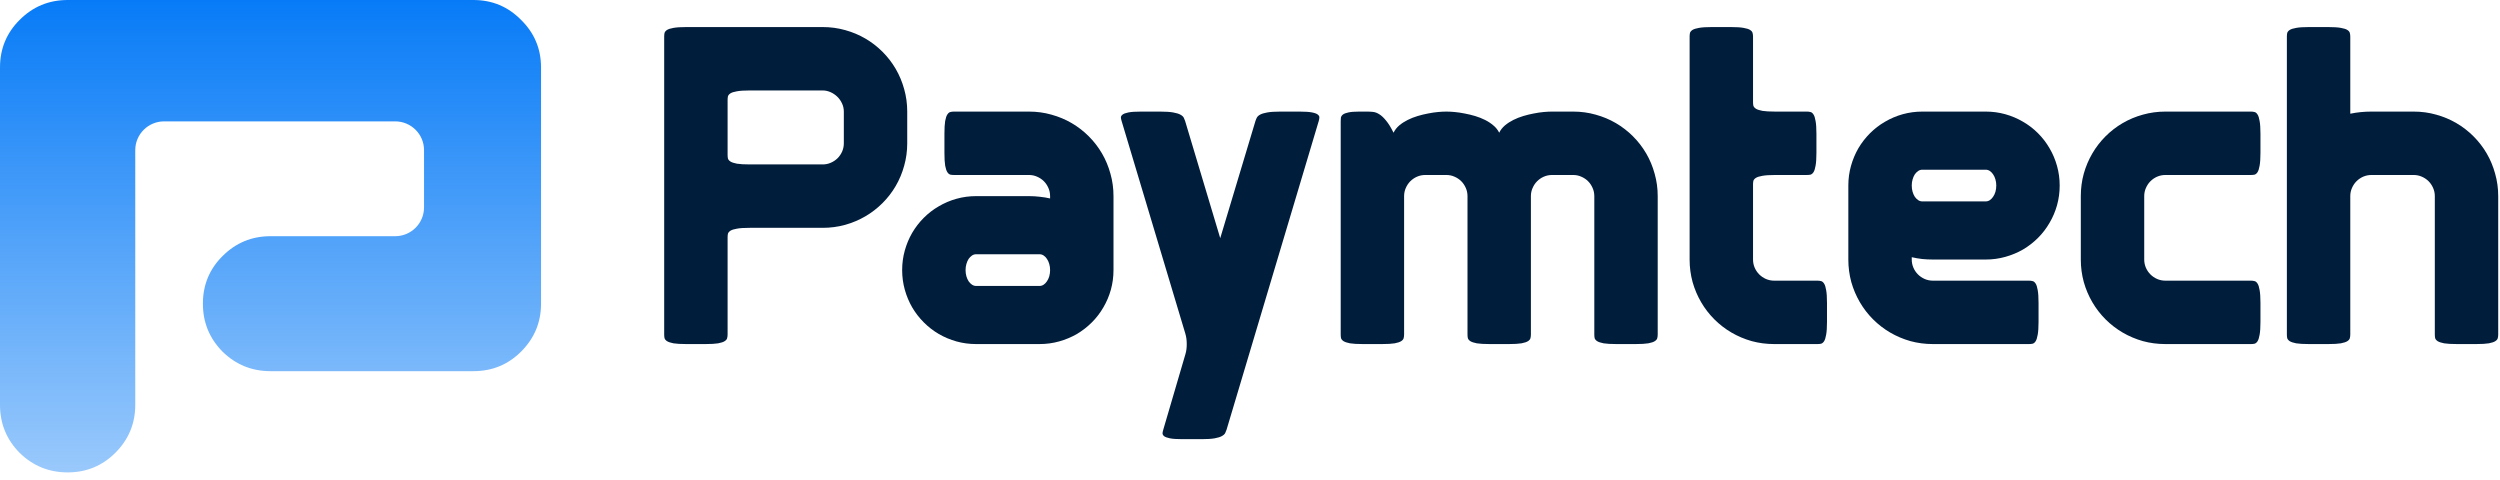
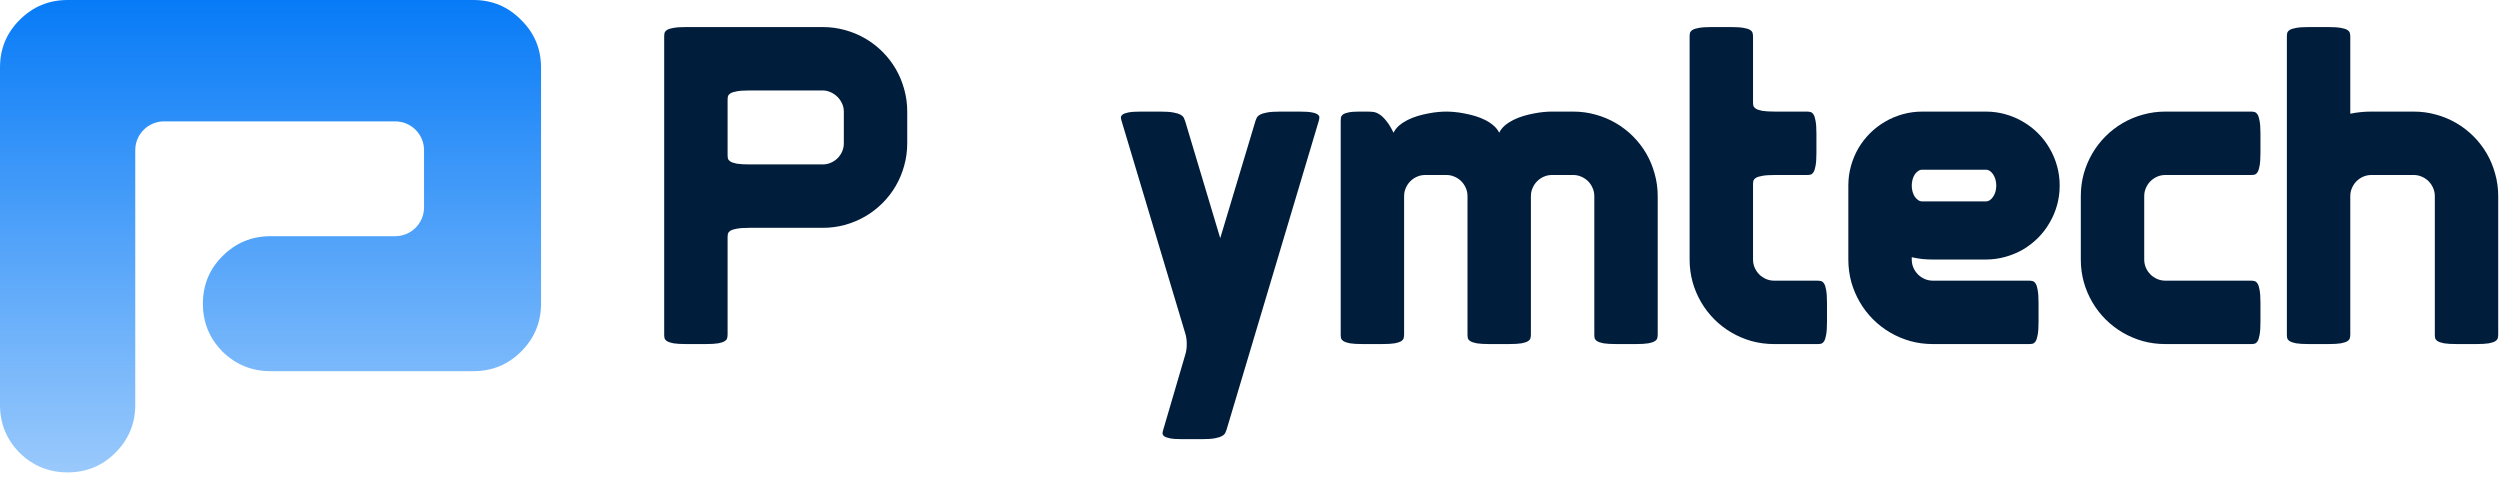
<svg xmlns="http://www.w3.org/2000/svg" width="203" height="39" viewBox="0 0 203 39" fill="none">
  <path d="M10.983 32.879C10.983 34.395 10.443 35.692 9.363 36.77C8.301 37.829 7.011 38.359 5.492 38.359C3.972 38.359 2.673 37.829 1.593 36.77C0.531 35.692 0 34.395 0 32.879V5.48C0 3.964 0.531 2.676 1.593 1.617C2.673 0.539 3.972 0 5.492 0H38.441C39.96 0 41.251 0.539 42.312 1.617C43.392 2.676 43.932 3.964 43.932 5.48V24.659C43.932 26.175 43.392 27.472 42.312 28.55C41.251 29.609 39.96 30.139 38.441 30.139H21.966C20.447 30.139 19.147 29.609 18.067 28.55C17.005 27.472 16.475 26.175 16.475 24.659C16.475 23.143 17.005 21.855 18.067 20.796C19.147 19.718 20.447 19.179 21.966 19.179H32.089C33.383 19.179 34.432 18.133 34.432 16.841V12.193C34.432 10.901 33.383 9.855 32.089 9.855H13.326C12.032 9.855 10.983 10.901 10.983 12.193V32.879Z" fill="url(#paint0_linear_5_36)" />
  <path d="M53.932 27.166V2.969C53.932 2.872 53.941 2.777 53.958 2.686C53.981 2.594 54.047 2.511 54.155 2.437C54.27 2.362 54.447 2.305 54.687 2.265C54.933 2.219 55.282 2.197 55.734 2.197H66.803C67.438 2.197 68.047 2.28 68.631 2.445C69.214 2.606 69.76 2.834 70.269 3.132C70.778 3.429 71.242 3.787 71.659 4.204C72.077 4.622 72.435 5.085 72.732 5.594C73.029 6.104 73.258 6.65 73.418 7.233C73.584 7.817 73.667 8.426 73.667 9.061V11.635C73.667 12.264 73.584 12.874 73.418 13.463C73.258 14.046 73.029 14.593 72.732 15.102C72.435 15.611 72.077 16.074 71.659 16.492C71.242 16.909 70.778 17.267 70.269 17.564C69.76 17.862 69.211 18.093 68.622 18.259C68.038 18.419 67.432 18.5 66.803 18.5H60.882C60.431 18.5 60.081 18.522 59.836 18.568C59.595 18.608 59.418 18.665 59.304 18.74C59.195 18.814 59.129 18.897 59.106 18.989C59.089 19.08 59.081 19.174 59.081 19.272V27.166C59.081 27.263 59.069 27.358 59.046 27.449C59.029 27.541 58.963 27.623 58.849 27.698C58.74 27.772 58.563 27.832 58.317 27.878C58.077 27.918 57.73 27.938 57.279 27.938H55.734C55.282 27.938 54.933 27.918 54.687 27.878C54.447 27.832 54.27 27.772 54.155 27.698C54.047 27.623 53.981 27.541 53.958 27.449C53.941 27.358 53.932 27.263 53.932 27.166ZM59.081 12.579C59.081 12.676 59.089 12.771 59.106 12.862C59.129 12.954 59.195 13.037 59.304 13.111C59.418 13.185 59.595 13.245 59.836 13.291C60.081 13.331 60.431 13.351 60.882 13.351H66.803C67.037 13.351 67.258 13.306 67.464 13.214C67.675 13.122 67.858 12.999 68.013 12.845C68.167 12.691 68.29 12.51 68.382 12.304C68.473 12.093 68.519 11.87 68.519 11.635V9.061C68.519 8.826 68.47 8.606 68.373 8.4C68.276 8.189 68.147 8.006 67.987 7.851C67.827 7.697 67.644 7.574 67.438 7.482C67.232 7.391 67.02 7.345 66.803 7.345H60.882C60.431 7.345 60.081 7.368 59.836 7.414C59.595 7.454 59.418 7.511 59.304 7.585C59.195 7.66 59.129 7.742 59.106 7.834C59.089 7.926 59.081 8.02 59.081 8.117V12.579Z" fill="#011D3C" />
-   <path d="M73.255 21.932C73.255 21.377 73.327 20.845 73.47 20.336C73.613 19.827 73.813 19.349 74.071 18.903C74.334 18.457 74.648 18.05 75.014 17.684C75.38 17.318 75.787 17.006 76.233 16.749C76.679 16.486 77.157 16.283 77.666 16.14C78.181 15.997 78.713 15.925 79.262 15.925H83.552C83.85 15.925 84.141 15.943 84.427 15.977C84.713 16.006 84.994 16.051 85.268 16.114V15.925C85.268 15.691 85.222 15.471 85.131 15.265C85.039 15.053 84.916 14.87 84.762 14.716C84.607 14.561 84.424 14.438 84.213 14.347C84.007 14.255 83.787 14.209 83.552 14.209H77.46C77.363 14.209 77.268 14.201 77.177 14.184C77.085 14.161 77.002 14.095 76.928 13.986C76.853 13.872 76.793 13.694 76.748 13.454C76.708 13.208 76.688 12.859 76.688 12.407V10.863C76.688 10.411 76.708 10.065 76.748 9.825C76.793 9.579 76.853 9.401 76.928 9.293C77.002 9.178 77.085 9.112 77.177 9.095C77.268 9.072 77.363 9.061 77.46 9.061H83.552C84.187 9.061 84.796 9.144 85.38 9.31C85.963 9.47 86.51 9.699 87.019 9.996C87.528 10.294 87.991 10.651 88.409 11.069C88.826 11.486 89.184 11.95 89.481 12.459C89.779 12.968 90.007 13.517 90.168 14.106C90.334 14.69 90.416 15.296 90.416 15.925V21.932C90.416 22.481 90.345 23.013 90.202 23.528C90.059 24.037 89.856 24.515 89.593 24.961C89.335 25.407 89.023 25.813 88.657 26.179C88.291 26.545 87.885 26.86 87.439 27.123C86.993 27.38 86.512 27.581 85.998 27.724C85.488 27.867 84.959 27.938 84.41 27.938H79.262C78.713 27.938 78.181 27.867 77.666 27.724C77.157 27.581 76.679 27.38 76.233 27.123C75.787 26.86 75.38 26.545 75.014 26.179C74.648 25.813 74.334 25.407 74.071 24.961C73.813 24.515 73.613 24.037 73.47 23.528C73.327 23.013 73.255 22.481 73.255 21.932ZM78.404 21.932C78.404 22.109 78.427 22.278 78.472 22.438C78.518 22.592 78.578 22.727 78.653 22.841C78.733 22.956 78.824 23.047 78.927 23.116C79.03 23.184 79.142 23.219 79.262 23.219H84.41C84.53 23.219 84.642 23.184 84.745 23.116C84.848 23.047 84.936 22.956 85.011 22.841C85.091 22.727 85.154 22.592 85.2 22.438C85.245 22.278 85.268 22.109 85.268 21.932C85.268 21.754 85.245 21.588 85.2 21.434C85.154 21.274 85.091 21.137 85.011 21.022C84.936 20.908 84.848 20.816 84.745 20.748C84.642 20.679 84.53 20.645 84.41 20.645H79.262C79.142 20.645 79.03 20.679 78.927 20.748C78.824 20.816 78.733 20.908 78.653 21.022C78.578 21.137 78.518 21.274 78.472 21.434C78.427 21.588 78.404 21.754 78.404 21.932Z" fill="#011D3C" />
  <path d="M96.251 27.097L91.077 9.833C91.049 9.742 91.028 9.65 91.017 9.559C91.011 9.467 91.054 9.384 91.146 9.31C91.237 9.235 91.397 9.175 91.626 9.13C91.855 9.084 92.195 9.061 92.647 9.061H94.192C94.644 9.061 94.998 9.084 95.256 9.13C95.513 9.175 95.711 9.235 95.848 9.31C95.985 9.384 96.077 9.467 96.123 9.559C96.168 9.65 96.205 9.742 96.234 9.833L99.083 19.34L101.94 9.833C101.969 9.742 102.006 9.65 102.052 9.559C102.097 9.467 102.186 9.384 102.318 9.31C102.455 9.235 102.652 9.175 102.91 9.13C103.167 9.084 103.522 9.061 103.974 9.061H105.518C105.97 9.061 106.31 9.084 106.539 9.13C106.768 9.175 106.925 9.235 107.011 9.31C107.103 9.384 107.143 9.467 107.131 9.559C107.126 9.65 107.108 9.742 107.08 9.833L99.598 34.888C99.569 34.98 99.532 35.071 99.486 35.163C99.44 35.254 99.349 35.337 99.211 35.412C99.08 35.486 98.885 35.546 98.628 35.592C98.371 35.638 98.016 35.66 97.564 35.66H96.019C95.568 35.66 95.227 35.638 94.998 35.592C94.77 35.546 94.609 35.486 94.518 35.412C94.432 35.337 94.392 35.254 94.398 35.163C94.409 35.071 94.429 34.98 94.458 34.888L96.26 28.745C96.334 28.493 96.368 28.218 96.363 27.921C96.363 27.618 96.326 27.343 96.251 27.097Z" fill="#011D3C" />
  <path d="M108.865 27.166V9.833C108.865 9.736 108.87 9.642 108.882 9.55C108.899 9.459 108.953 9.376 109.045 9.301C109.142 9.227 109.291 9.17 109.491 9.13C109.697 9.084 109.989 9.061 110.366 9.061H111.01C111.17 9.061 111.33 9.07 111.49 9.087C111.656 9.104 111.825 9.167 111.996 9.276C112.174 9.384 112.357 9.556 112.546 9.79C112.74 10.019 112.943 10.348 113.155 10.777C113.263 10.554 113.418 10.357 113.618 10.185C113.824 10.013 114.053 9.865 114.305 9.739C114.556 9.613 114.825 9.507 115.111 9.421C115.397 9.336 115.68 9.267 115.961 9.215C116.247 9.158 116.515 9.118 116.767 9.095C117.025 9.072 117.251 9.061 117.445 9.061C117.639 9.061 117.863 9.072 118.114 9.095C118.372 9.118 118.641 9.158 118.921 9.215C119.207 9.267 119.493 9.336 119.779 9.421C120.065 9.507 120.334 9.613 120.585 9.739C120.837 9.865 121.063 10.013 121.263 10.185C121.469 10.357 121.627 10.554 121.735 10.777C121.844 10.554 121.998 10.357 122.199 10.185C122.405 10.013 122.633 9.865 122.885 9.739C123.137 9.613 123.406 9.507 123.692 9.421C123.978 9.336 124.261 9.267 124.541 9.215C124.827 9.158 125.096 9.118 125.348 9.095C125.605 9.072 125.831 9.061 126.026 9.061H127.742C128.377 9.061 128.986 9.144 129.569 9.31C130.153 9.47 130.699 9.699 131.208 9.996C131.717 10.294 132.181 10.651 132.598 11.069C133.016 11.486 133.373 11.95 133.671 12.459C133.968 12.968 134.197 13.517 134.357 14.106C134.523 14.69 134.606 15.296 134.606 15.925V27.166C134.606 27.263 134.595 27.358 134.572 27.449C134.555 27.541 134.489 27.623 134.374 27.698C134.266 27.772 134.088 27.832 133.842 27.878C133.602 27.918 133.256 27.938 132.804 27.938H131.26C130.808 27.938 130.459 27.918 130.213 27.878C129.973 27.832 129.795 27.772 129.681 27.698C129.572 27.623 129.506 27.541 129.483 27.449C129.466 27.358 129.458 27.263 129.458 27.166V15.925C129.458 15.691 129.412 15.471 129.32 15.265C129.229 15.053 129.106 14.87 128.951 14.716C128.797 14.561 128.614 14.438 128.402 14.347C128.196 14.255 127.976 14.209 127.742 14.209H126.026C125.791 14.209 125.568 14.255 125.356 14.347C125.15 14.438 124.97 14.561 124.816 14.716C124.661 14.87 124.538 15.053 124.447 15.265C124.355 15.471 124.309 15.691 124.309 15.925V27.166C124.309 27.263 124.298 27.358 124.275 27.449C124.258 27.541 124.192 27.623 124.078 27.698C123.969 27.772 123.792 27.832 123.546 27.878C123.305 27.918 122.959 27.938 122.507 27.938H120.963C120.511 27.938 120.162 27.918 119.916 27.878C119.676 27.832 119.499 27.772 119.384 27.698C119.276 27.623 119.21 27.541 119.187 27.449C119.17 27.358 119.161 27.263 119.161 27.166V15.925C119.161 15.691 119.115 15.471 119.024 15.265C118.932 15.053 118.809 14.87 118.655 14.716C118.5 14.561 118.317 14.438 118.106 14.347C117.9 14.255 117.68 14.209 117.445 14.209H115.729C115.494 14.209 115.271 14.255 115.06 14.347C114.854 14.438 114.674 14.561 114.519 14.716C114.365 14.87 114.242 15.053 114.15 15.265C114.059 15.471 114.013 15.691 114.013 15.925V27.166C114.013 27.263 114.001 27.358 113.978 27.449C113.961 27.541 113.896 27.623 113.781 27.698C113.672 27.772 113.495 27.832 113.249 27.878C113.009 27.918 112.663 27.938 112.211 27.938H110.666C110.215 27.938 109.866 27.918 109.62 27.878C109.379 27.832 109.202 27.772 109.088 27.698C108.979 27.623 108.913 27.541 108.89 27.449C108.873 27.358 108.865 27.263 108.865 27.166Z" fill="#011D3C" />
  <path d="M137.197 21.074V2.969C137.197 2.872 137.206 2.777 137.223 2.686C137.246 2.594 137.312 2.511 137.42 2.437C137.535 2.362 137.712 2.305 137.952 2.265C138.198 2.219 138.547 2.197 138.999 2.197H140.544C140.996 2.197 141.342 2.219 141.582 2.265C141.828 2.305 142.005 2.362 142.114 2.437C142.228 2.511 142.294 2.594 142.311 2.686C142.334 2.777 142.346 2.872 142.346 2.969V8.289C142.346 8.386 142.354 8.48 142.371 8.572C142.394 8.663 142.46 8.746 142.569 8.821C142.683 8.895 142.86 8.955 143.101 9.001C143.347 9.041 143.696 9.061 144.148 9.061H146.722C146.819 9.061 146.913 9.072 147.005 9.095C147.096 9.112 147.179 9.178 147.254 9.293C147.328 9.401 147.385 9.579 147.425 9.825C147.471 10.065 147.494 10.411 147.494 10.863V12.407C147.494 12.859 147.471 13.208 147.425 13.454C147.385 13.694 147.328 13.872 147.254 13.986C147.179 14.095 147.096 14.161 147.005 14.184C146.913 14.201 146.819 14.209 146.722 14.209H144.148C143.696 14.209 143.347 14.232 143.101 14.278C142.86 14.318 142.683 14.375 142.569 14.45C142.46 14.524 142.394 14.607 142.371 14.698C142.354 14.79 142.346 14.884 142.346 14.982V21.074C142.346 21.308 142.391 21.531 142.483 21.743C142.574 21.949 142.697 22.129 142.852 22.284C143.006 22.438 143.187 22.561 143.392 22.652C143.604 22.744 143.827 22.79 144.062 22.79H147.58C147.677 22.79 147.771 22.801 147.863 22.824C147.954 22.841 148.037 22.907 148.112 23.021C148.186 23.13 148.243 23.308 148.283 23.553C148.329 23.794 148.352 24.14 148.352 24.592V26.136C148.352 26.588 148.329 26.937 148.283 27.183C148.243 27.423 148.186 27.601 148.112 27.715C148.037 27.824 147.954 27.89 147.863 27.912C147.771 27.93 147.677 27.938 147.58 27.938H144.062C143.432 27.938 142.823 27.858 142.234 27.698C141.651 27.532 141.104 27.3 140.595 27.003C140.086 26.705 139.623 26.348 139.205 25.93C138.788 25.513 138.43 25.049 138.133 24.54C137.835 24.031 137.603 23.485 137.438 22.901C137.277 22.312 137.197 21.703 137.197 21.074Z" fill="#011D3C" />
  <path d="M150.085 15.067C150.085 14.512 150.157 13.98 150.3 13.471C150.443 12.962 150.643 12.485 150.9 12.038C151.164 11.592 151.478 11.186 151.844 10.82C152.21 10.454 152.616 10.142 153.063 9.885C153.509 9.622 153.986 9.419 154.496 9.276C155.01 9.133 155.542 9.061 156.092 9.061H161.24C161.795 9.061 162.327 9.133 162.836 9.276C163.345 9.419 163.823 9.622 164.269 9.885C164.715 10.142 165.121 10.454 165.487 10.82C165.853 11.186 166.165 11.592 166.422 12.038C166.686 12.485 166.889 12.965 167.032 13.48C167.175 13.989 167.246 14.518 167.246 15.067C167.246 15.617 167.175 16.148 167.032 16.663C166.889 17.172 166.686 17.65 166.422 18.096C166.165 18.542 165.853 18.949 165.487 19.315C165.121 19.681 164.715 19.995 164.269 20.259C163.823 20.516 163.342 20.716 162.827 20.859C162.318 21.002 161.789 21.074 161.24 21.074H156.95C156.652 21.074 156.36 21.059 156.074 21.031C155.788 20.997 155.508 20.948 155.234 20.885V21.074C155.234 21.308 155.279 21.531 155.371 21.743C155.462 21.949 155.585 22.129 155.74 22.284C155.894 22.438 156.074 22.561 156.28 22.652C156.492 22.744 156.715 22.79 156.95 22.79H164.758C164.855 22.79 164.95 22.801 165.041 22.824C165.133 22.841 165.215 22.907 165.29 23.021C165.364 23.13 165.421 23.308 165.461 23.553C165.507 23.794 165.53 24.14 165.53 24.592V26.136C165.53 26.588 165.507 26.937 165.461 27.183C165.421 27.423 165.364 27.601 165.29 27.715C165.215 27.824 165.133 27.89 165.041 27.912C164.95 27.93 164.855 27.938 164.758 27.938H156.95C156.32 27.938 155.711 27.858 155.122 27.698C154.539 27.532 153.992 27.3 153.483 27.003C152.974 26.705 152.511 26.348 152.093 25.93C151.675 25.513 151.318 25.049 151.021 24.54C150.723 24.031 150.491 23.485 150.325 22.901C150.165 22.312 150.085 21.703 150.085 21.074V15.067ZM155.234 15.067C155.234 15.245 155.256 15.413 155.302 15.574C155.348 15.728 155.408 15.863 155.482 15.977C155.562 16.091 155.654 16.183 155.757 16.252C155.86 16.32 155.971 16.354 156.092 16.354H161.24C161.36 16.354 161.472 16.32 161.575 16.252C161.677 16.183 161.766 16.091 161.841 15.977C161.921 15.863 161.984 15.728 162.029 15.574C162.075 15.413 162.098 15.245 162.098 15.067C162.098 14.89 162.075 14.724 162.029 14.57C161.984 14.409 161.921 14.272 161.841 14.158C161.766 14.043 161.677 13.952 161.575 13.883C161.472 13.815 161.36 13.78 161.24 13.78H156.092C155.971 13.78 155.86 13.815 155.757 13.883C155.654 13.952 155.562 14.043 155.482 14.158C155.408 14.272 155.348 14.409 155.302 14.57C155.256 14.724 155.234 14.89 155.234 15.067Z" fill="#011D3C" />
  <path d="M168.962 21.074V15.925C168.962 15.29 169.042 14.681 169.203 14.098C169.368 13.514 169.6 12.968 169.898 12.459C170.195 11.95 170.553 11.486 170.97 11.069C171.388 10.651 171.851 10.294 172.36 9.996C172.869 9.699 173.416 9.47 173.999 9.31C174.588 9.144 175.197 9.061 175.827 9.061H182.777C182.874 9.061 182.969 9.072 183.06 9.095C183.152 9.112 183.235 9.178 183.309 9.293C183.383 9.401 183.44 9.579 183.481 9.825C183.526 10.065 183.549 10.411 183.549 10.863V12.407C183.549 12.859 183.526 13.208 183.481 13.454C183.44 13.694 183.383 13.872 183.309 13.986C183.235 14.095 183.152 14.161 183.06 14.184C182.969 14.201 182.874 14.209 182.777 14.209H175.827C175.592 14.209 175.369 14.255 175.157 14.347C174.952 14.438 174.771 14.561 174.617 14.716C174.462 14.87 174.339 15.053 174.248 15.265C174.156 15.471 174.111 15.691 174.111 15.925V21.074C174.111 21.308 174.156 21.531 174.248 21.743C174.339 21.949 174.462 22.129 174.617 22.284C174.771 22.438 174.952 22.561 175.157 22.652C175.369 22.744 175.592 22.79 175.827 22.79H182.777C182.874 22.79 182.969 22.801 183.06 22.824C183.152 22.841 183.235 22.907 183.309 23.021C183.383 23.13 183.44 23.308 183.481 23.553C183.526 23.794 183.549 24.14 183.549 24.592V26.136C183.549 26.588 183.526 26.937 183.481 27.183C183.44 27.423 183.383 27.601 183.309 27.715C183.235 27.824 183.152 27.89 183.06 27.912C182.969 27.93 182.874 27.938 182.777 27.938H175.827C175.197 27.938 174.588 27.858 173.999 27.698C173.416 27.532 172.869 27.3 172.36 27.003C171.851 26.705 171.388 26.348 170.97 25.93C170.553 25.513 170.195 25.049 169.898 24.54C169.6 24.031 169.368 23.485 169.203 22.901C169.042 22.312 168.962 21.703 168.962 21.074Z" fill="#011D3C" />
  <path d="M185.694 27.166V2.969C185.694 2.872 185.703 2.777 185.72 2.686C185.743 2.594 185.809 2.511 185.917 2.437C186.032 2.362 186.209 2.305 186.449 2.265C186.695 2.219 187.044 2.197 187.496 2.197H189.041C189.493 2.197 189.839 2.219 190.079 2.265C190.325 2.305 190.502 2.362 190.611 2.437C190.725 2.511 190.791 2.594 190.808 2.686C190.831 2.777 190.843 2.872 190.843 2.969V9.233C191.397 9.118 191.969 9.061 192.559 9.061H195.991C196.626 9.061 197.235 9.144 197.819 9.31C198.402 9.47 198.948 9.699 199.457 9.996C199.967 10.294 200.43 10.651 200.847 11.069C201.265 11.486 201.623 11.95 201.92 12.459C202.217 12.968 202.446 13.517 202.606 14.106C202.772 14.69 202.855 15.296 202.855 15.925V27.166C202.855 27.263 202.844 27.358 202.821 27.449C202.804 27.541 202.738 27.623 202.624 27.698C202.515 27.772 202.338 27.832 202.092 27.878C201.851 27.918 201.505 27.938 201.053 27.938H199.509C199.057 27.938 198.708 27.918 198.462 27.878C198.222 27.832 198.044 27.772 197.93 27.698C197.821 27.623 197.756 27.541 197.733 27.449C197.716 27.358 197.707 27.263 197.707 27.166V15.925C197.707 15.691 197.661 15.471 197.57 15.265C197.478 15.053 197.355 14.87 197.201 14.716C197.046 14.561 196.863 14.438 196.652 14.347C196.446 14.255 196.225 14.209 195.991 14.209H192.559C192.324 14.209 192.101 14.255 191.889 14.347C191.683 14.438 191.503 14.561 191.349 14.716C191.194 14.87 191.071 15.053 190.98 15.265C190.888 15.471 190.843 15.691 190.843 15.925V27.166C190.843 27.263 190.831 27.358 190.808 27.449C190.791 27.541 190.725 27.623 190.611 27.698C190.502 27.772 190.325 27.832 190.079 27.878C189.839 27.918 189.493 27.938 189.041 27.938H187.496C187.044 27.938 186.695 27.918 186.449 27.878C186.209 27.832 186.032 27.772 185.917 27.698C185.809 27.623 185.743 27.541 185.72 27.449C185.703 27.358 185.694 27.263 185.694 27.166Z" fill="#011D3C" />
  <defs>
    <linearGradient id="paint0_linear_5_36" x1="21.966" y1="0" x2="21.966" y2="64.8" gradientUnits="userSpaceOnUse">
      <stop stop-color="#077BF7" />
      <stop offset="1" stop-color="#077BF7" stop-opacity="0" />
    </linearGradient>
  </defs>
</svg>